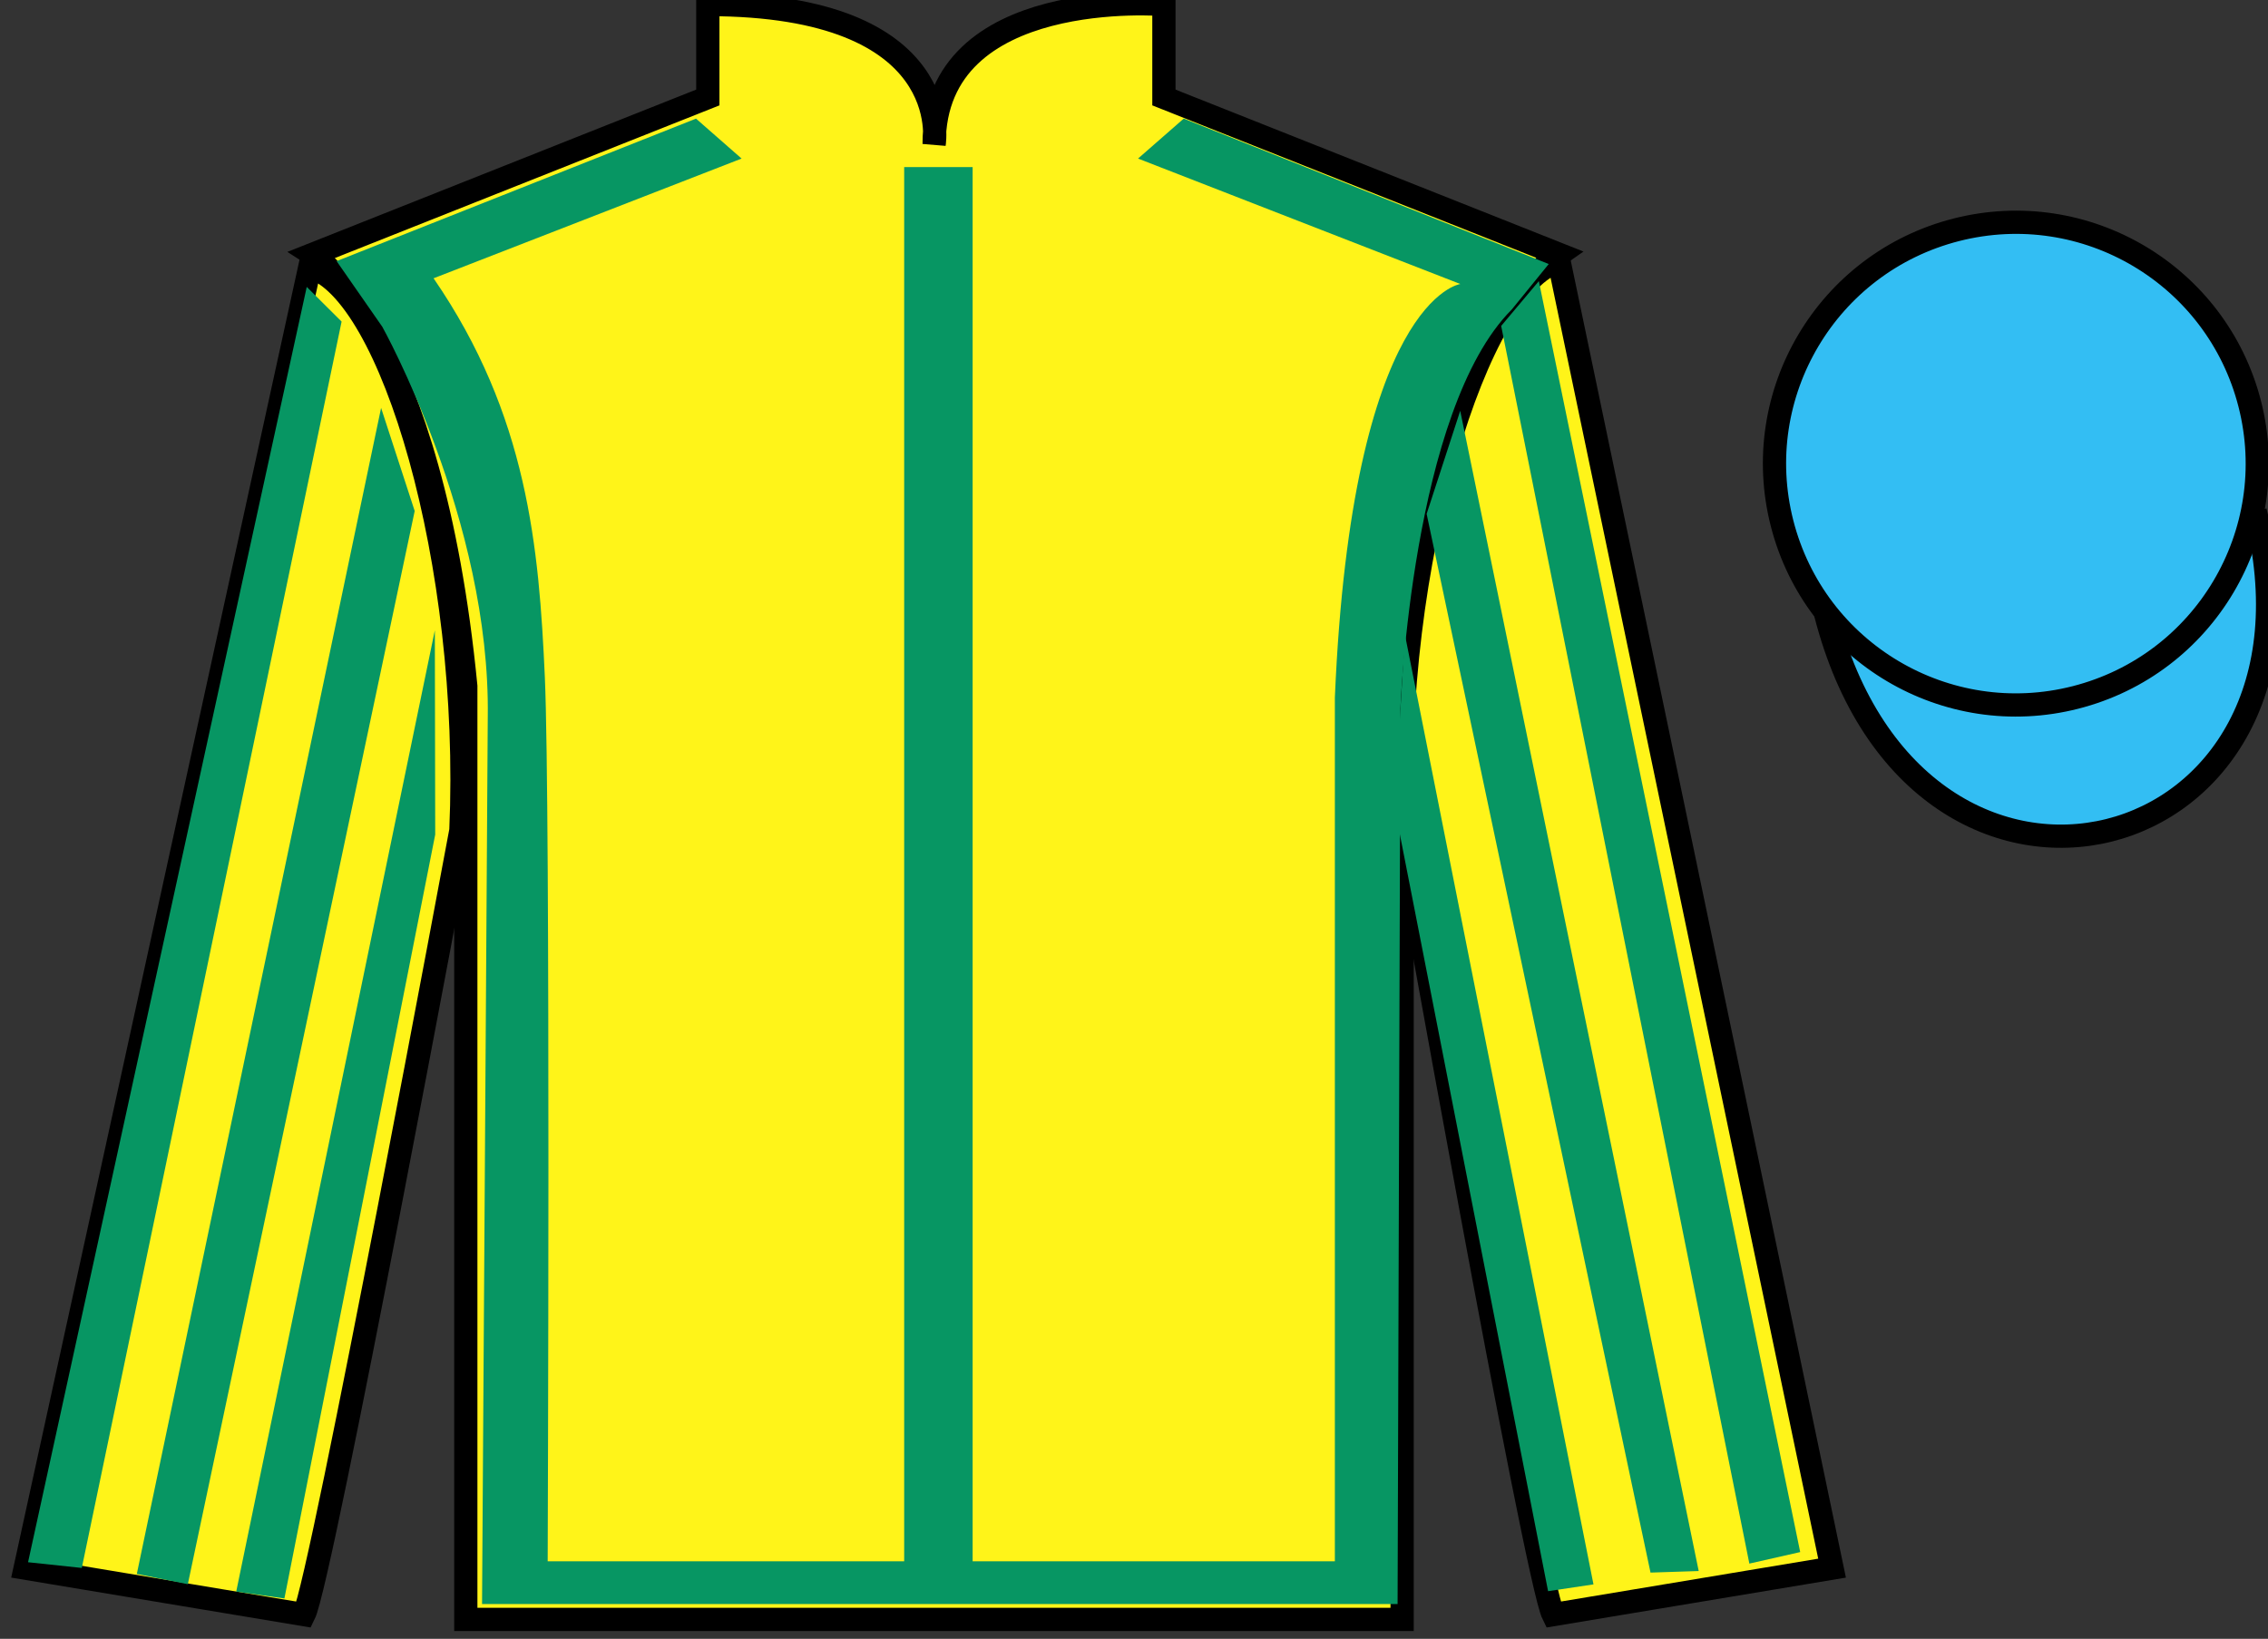
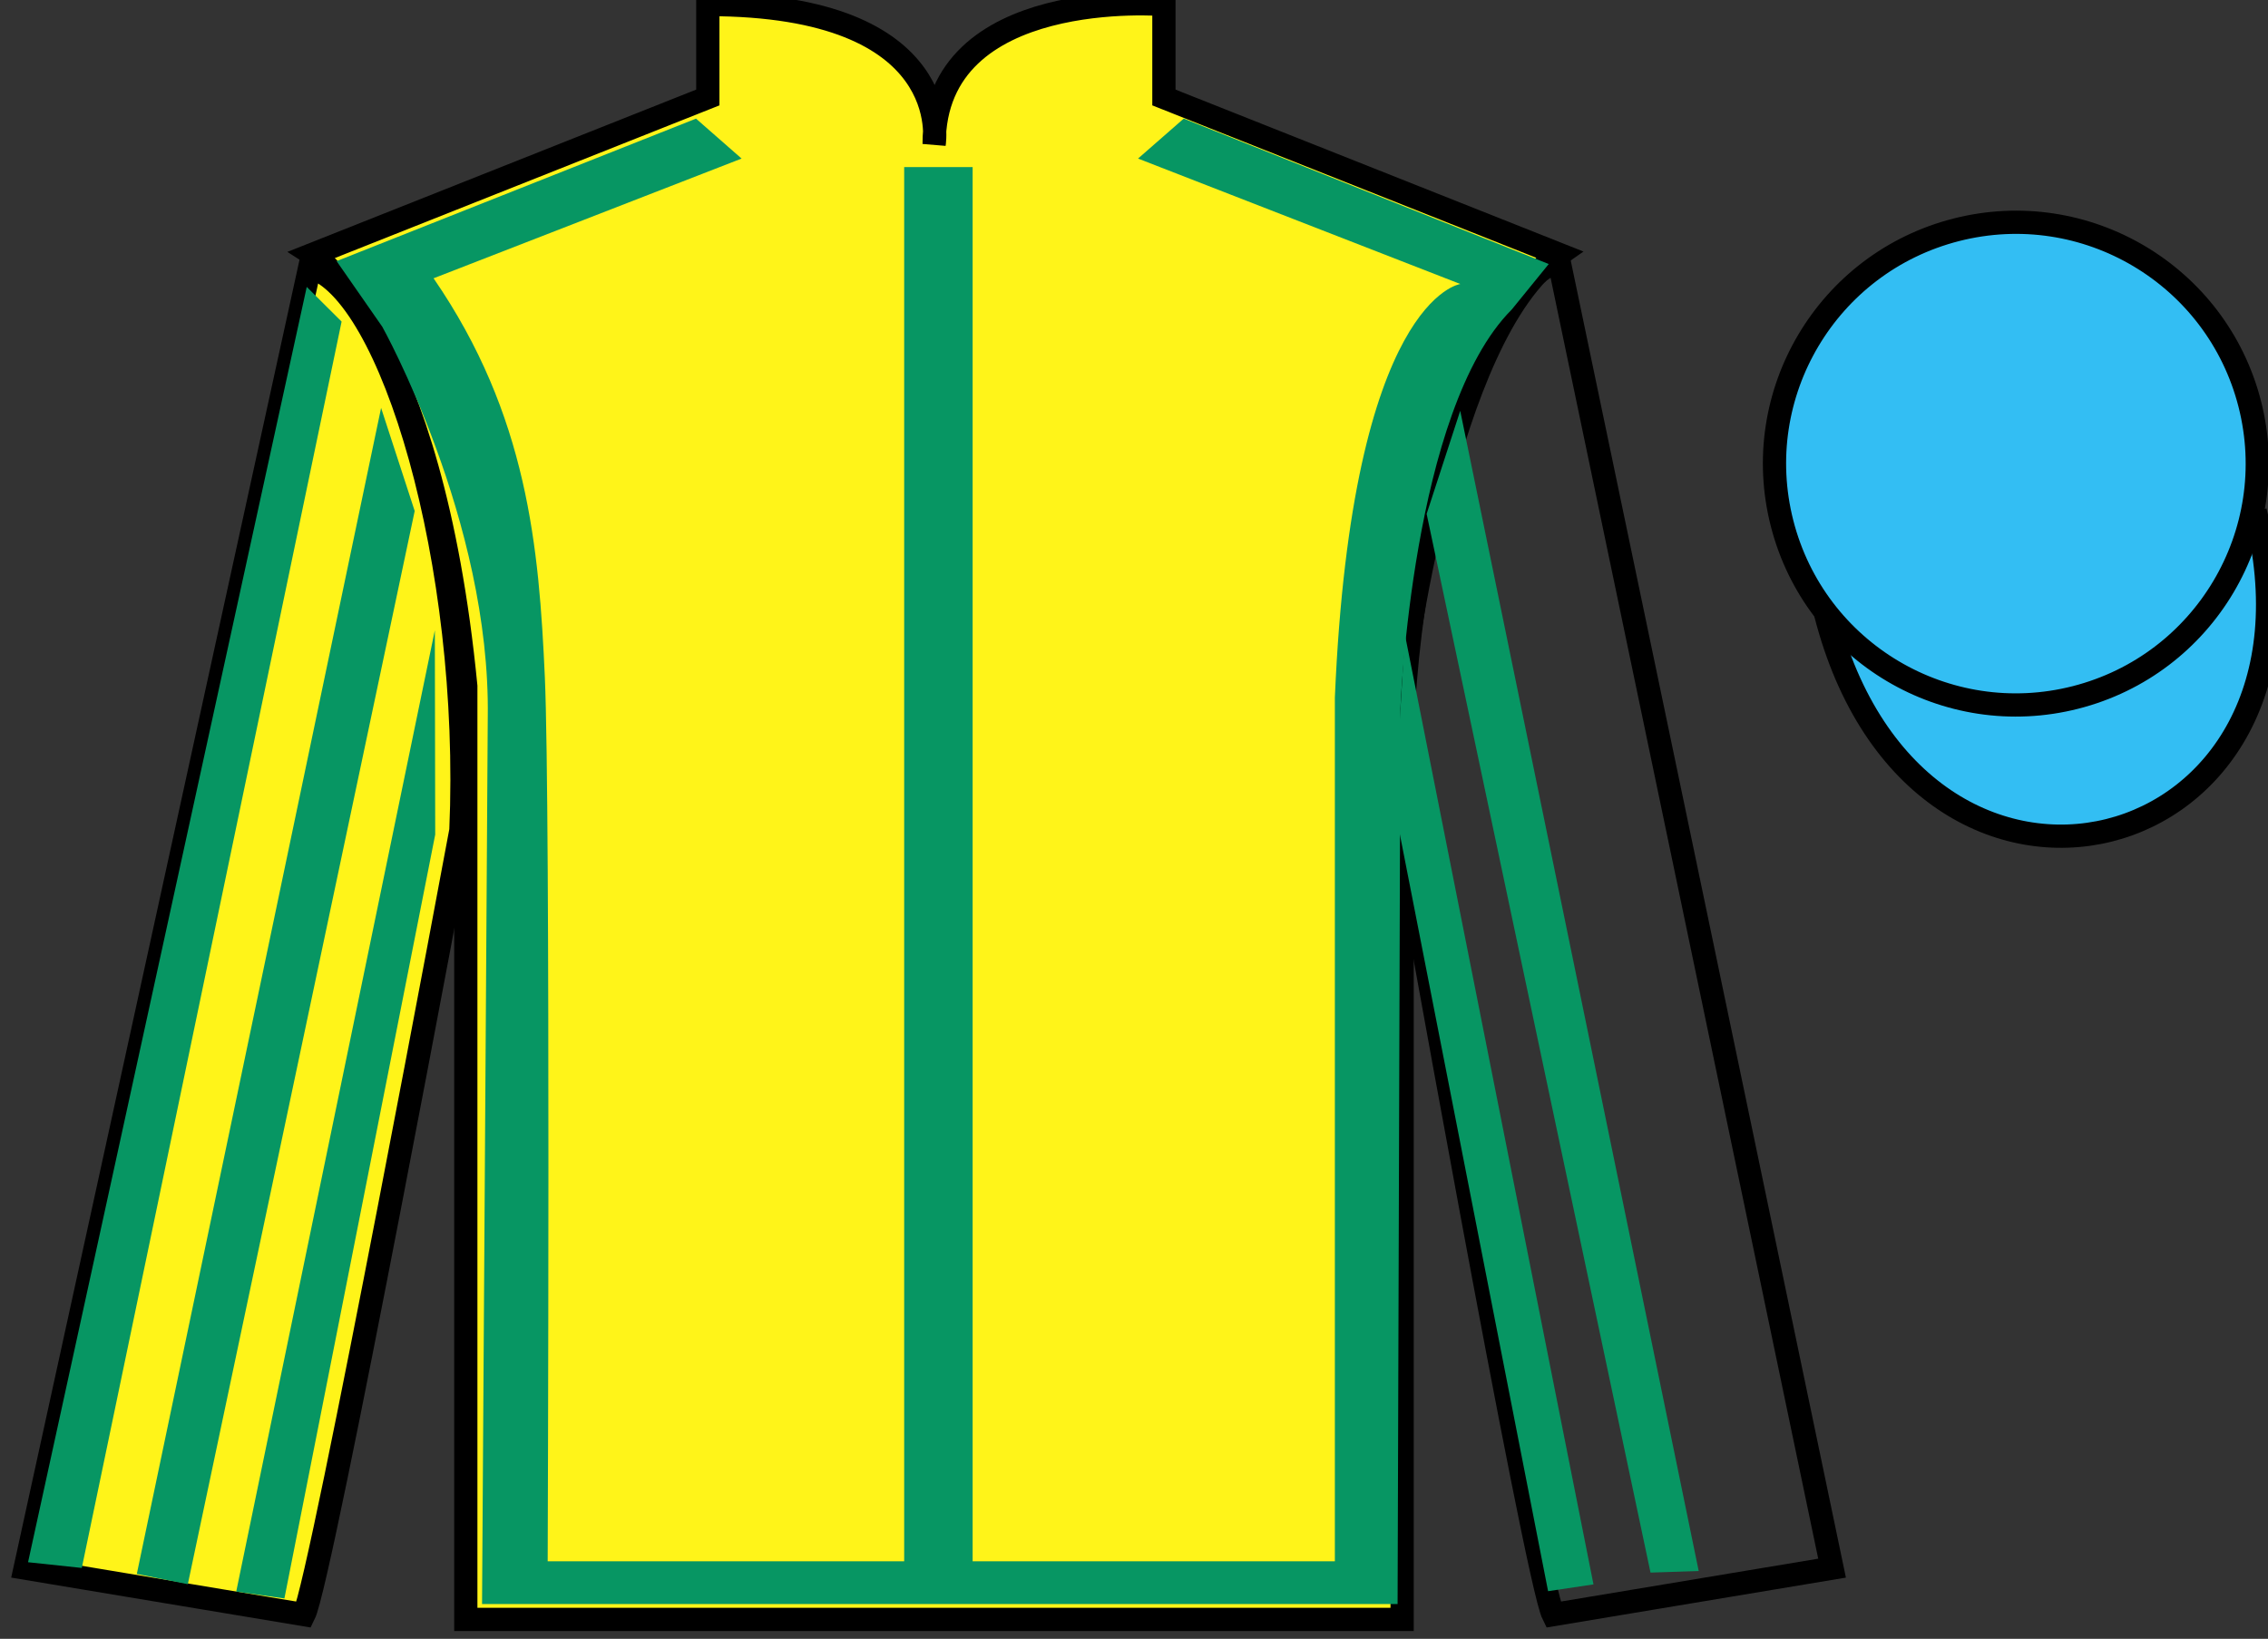
<svg xmlns="http://www.w3.org/2000/svg" width="97.59pt" height="70.53pt" viewBox="0 0 97.59 70.53" version="1.1">
  <rect x="0" y="0" width="97.59" height="70.53" fill="#333333" stroke="none" />
  <g id="surface0">
    <path style=" stroke:none;fill-rule:nonzero;fill:rgb(100%,95.41%,10.001%);fill-opacity:1;" d="M 13.457 10.945 C 13.457 10.945 18.543 14.195 20.043 29.531 C 20.043 29.531 20.043 44.531 20.043 69.695 L 60.332 69.695 L 60.332 29.363 C 60.332 29.363 62.125 14.363 67.082 10.945 L 50.082 4.195 L 50.082 0.195 C 50.082 0.195 40.195 -0.637 40.195 6.195 C 40.195 6.195 41.207 0.195 30.457 0.195 L 30.457 4.195 L 13.457 10.945 " />
    <path style="fill:none;stroke-width:10;stroke-linecap:butt;stroke-linejoin:miter;stroke:rgb(0%,0%,0%);stroke-opacity:1;stroke-miterlimit:4;" d="M 134.57 595.847 C 134.57 595.847 185.43 563.347 200.43 409.988 C 200.43 409.988 200.43 259.988 200.43 8.347 L 603.32 8.347 L 603.32 411.667 C 603.32 411.667 621.25 561.667 670.82 595.847 L 500.82 663.347 L 500.82 703.347 C 500.82 703.347 401.953 711.667 401.953 643.347 C 401.953 643.347 412.07 703.347 304.57 703.347 L 304.57 663.347 L 134.57 595.847 Z M 134.57 595.847 " transform="matrix(0.1,0,0,-0.1,0,70.53)" />
    <path style=" stroke:none;fill-rule:nonzero;fill:rgb(0%,0%,0%);fill-opacity:1;" d="M 16.543 14.262 L 14.621 11.5 " />
    <path style=" stroke:none;fill-rule:nonzero;fill:rgb(100%,95.41%,10.001%);fill-opacity:1;" d="M 13.082 69.488 C 13.832 67.988 19.832 35.738 19.832 35.738 C 20.332 24.238 16.832 12.488 13.332 11.488 L 1.082 67.488 L 13.082 69.488 " />
    <path style="fill:none;stroke-width:10;stroke-linecap:butt;stroke-linejoin:miter;stroke:rgb(0%,0%,0%);stroke-opacity:1;stroke-miterlimit:4;" d="M 130.82 10.417 C 138.32 25.417 198.32 347.917 198.32 347.917 C 203.32 462.917 168.32 580.417 133.32 590.417 L 10.82 30.417 L 130.82 10.417 Z M 130.82 10.417 " transform="matrix(0.1,0,0,-0.1,0,70.53)" />
-     <path style=" stroke:none;fill-rule:nonzero;fill:rgb(100%,95.41%,10.001%);fill-opacity:1;" d="M 78.832 67.488 L 67.082 11.238 C 63.582 12.238 59.832 24.238 60.332 35.738 C 60.332 35.738 66.082 67.988 66.832 69.488 L 78.832 67.488 " />
    <path style="fill:none;stroke-width:10;stroke-linecap:butt;stroke-linejoin:miter;stroke:rgb(0%,0%,0%);stroke-opacity:1;stroke-miterlimit:4;" d="M 788.32 30.417 L 670.82 592.917 C 635.82 582.917 598.32 462.917 603.32 347.917 C 603.32 347.917 660.82 25.417 668.32 10.417 L 788.32 30.417 Z M 788.32 30.417 " transform="matrix(0.1,0,0,-0.1,0,70.53)" />
    <path style="fill-rule:nonzero;fill:rgb(20.002%,74.273%,94.984%);fill-opacity:1;stroke-width:10;stroke-linecap:butt;stroke-linejoin:miter;stroke:rgb(0%,0%,0%);stroke-opacity:1;stroke-miterlimit:4;" d="M 785.508 441.316 C 825.234 285.691 1009.18 333.269 970.391 485.261 " transform="matrix(0.1,0,0,-0.1,0,70.53)" />
    <path style=" stroke:none;fill-rule:nonzero;fill:rgb(3.105%,58.819%,38.753%);fill-opacity:1;" d="M 14.484 11.238 L 29.949 5.105 L 31.91 6.824 L 18.656 11.977 C 22.707 17.867 23.195 23.574 23.445 29.156 C 23.691 34.68 23.566 67.195 23.566 67.195 L 38.906 67.195 L 38.906 7.191 L 41.852 7.191 L 41.852 67.195 L 57.438 67.195 L 57.438 30.016 C 58.172 12.836 62.836 12.223 62.836 12.223 L 48.969 6.824 L 50.934 5.105 L 66.641 11.363 L 65.047 13.324 C 60.75 17.621 60.258 30.504 60.258 30.504 L 60.137 69.035 L 20.742 69.035 L 20.988 30.875 C 21.113 22.406 16.449 14.062 16.449 14.062 " />
    <path style=" stroke:none;fill-rule:nonzero;fill:rgb(20.002%,74.273%,94.984%);fill-opacity:1;" d="M 89.309 30.016 C 94.867 28.598 98.223 22.941 96.805 17.383 C 95.387 11.828 89.734 8.473 84.176 9.891 C 78.617 11.309 75.262 16.961 76.68 22.52 C 78.098 28.078 83.754 31.434 89.309 30.016 " />
    <path style="fill:none;stroke-width:10;stroke-linecap:butt;stroke-linejoin:miter;stroke:rgb(0%,0%,0%);stroke-opacity:1;stroke-miterlimit:4;" d="M 893.086 405.144 C 948.672 419.323 982.227 475.886 968.047 531.472 C 953.867 587.019 897.344 620.573 841.758 606.394 C 786.172 592.214 752.617 535.691 766.797 480.105 C 780.977 424.519 837.539 390.964 893.086 405.144 Z M 893.086 405.144 " transform="matrix(0.1,0,0,-0.1,0,70.53)" />
    <path style=" stroke:none;fill-rule:nonzero;fill:rgb(3.105%,58.819%,38.753%);fill-opacity:1;" d="M 3.52 67.48 L 14.699 13.84 L 13.199 12.348 L 1.207 67.234 L 3.52 67.48 " />
    <path style=" stroke:none;fill-rule:nonzero;fill:rgb(3.105%,58.819%,38.753%);fill-opacity:1;" d="M 8.082 68.18 L 17.844 21.992 L 16.398 17.555 L 5.887 67.738 L 8.082 68.18 " />
    <path style=" stroke:none;fill-rule:nonzero;fill:rgb(3.105%,58.819%,38.753%);fill-opacity:1;" d="M 12.238 68.793 L 18.727 35.918 L 18.711 27.125 L 10.164 68.5 L 12.238 68.793 " />
-     <path style=" stroke:none;fill-rule:nonzero;fill:rgb(3.105%,58.819%,38.753%);fill-opacity:1;" d="M 75.273 67.293 L 64.594 14.027 L 66.215 12.098 L 77.461 66.797 L 75.273 67.293 " />
    <path style=" stroke:none;fill-rule:nonzero;fill:rgb(3.105%,58.819%,38.753%);fill-opacity:1;" d="M 71.02 67.68 L 61.387 22.117 L 62.832 17.68 L 73.094 67.613 L 71.02 67.68 " />
    <path style=" stroke:none;fill-rule:nonzero;fill:rgb(3.105%,58.819%,38.753%);fill-opacity:1;" d="M 66.613 68.48 L 60.004 34.73 L 60.453 27.312 L 68.566 68.188 L 66.613 68.48 " />
  </g>
</svg>